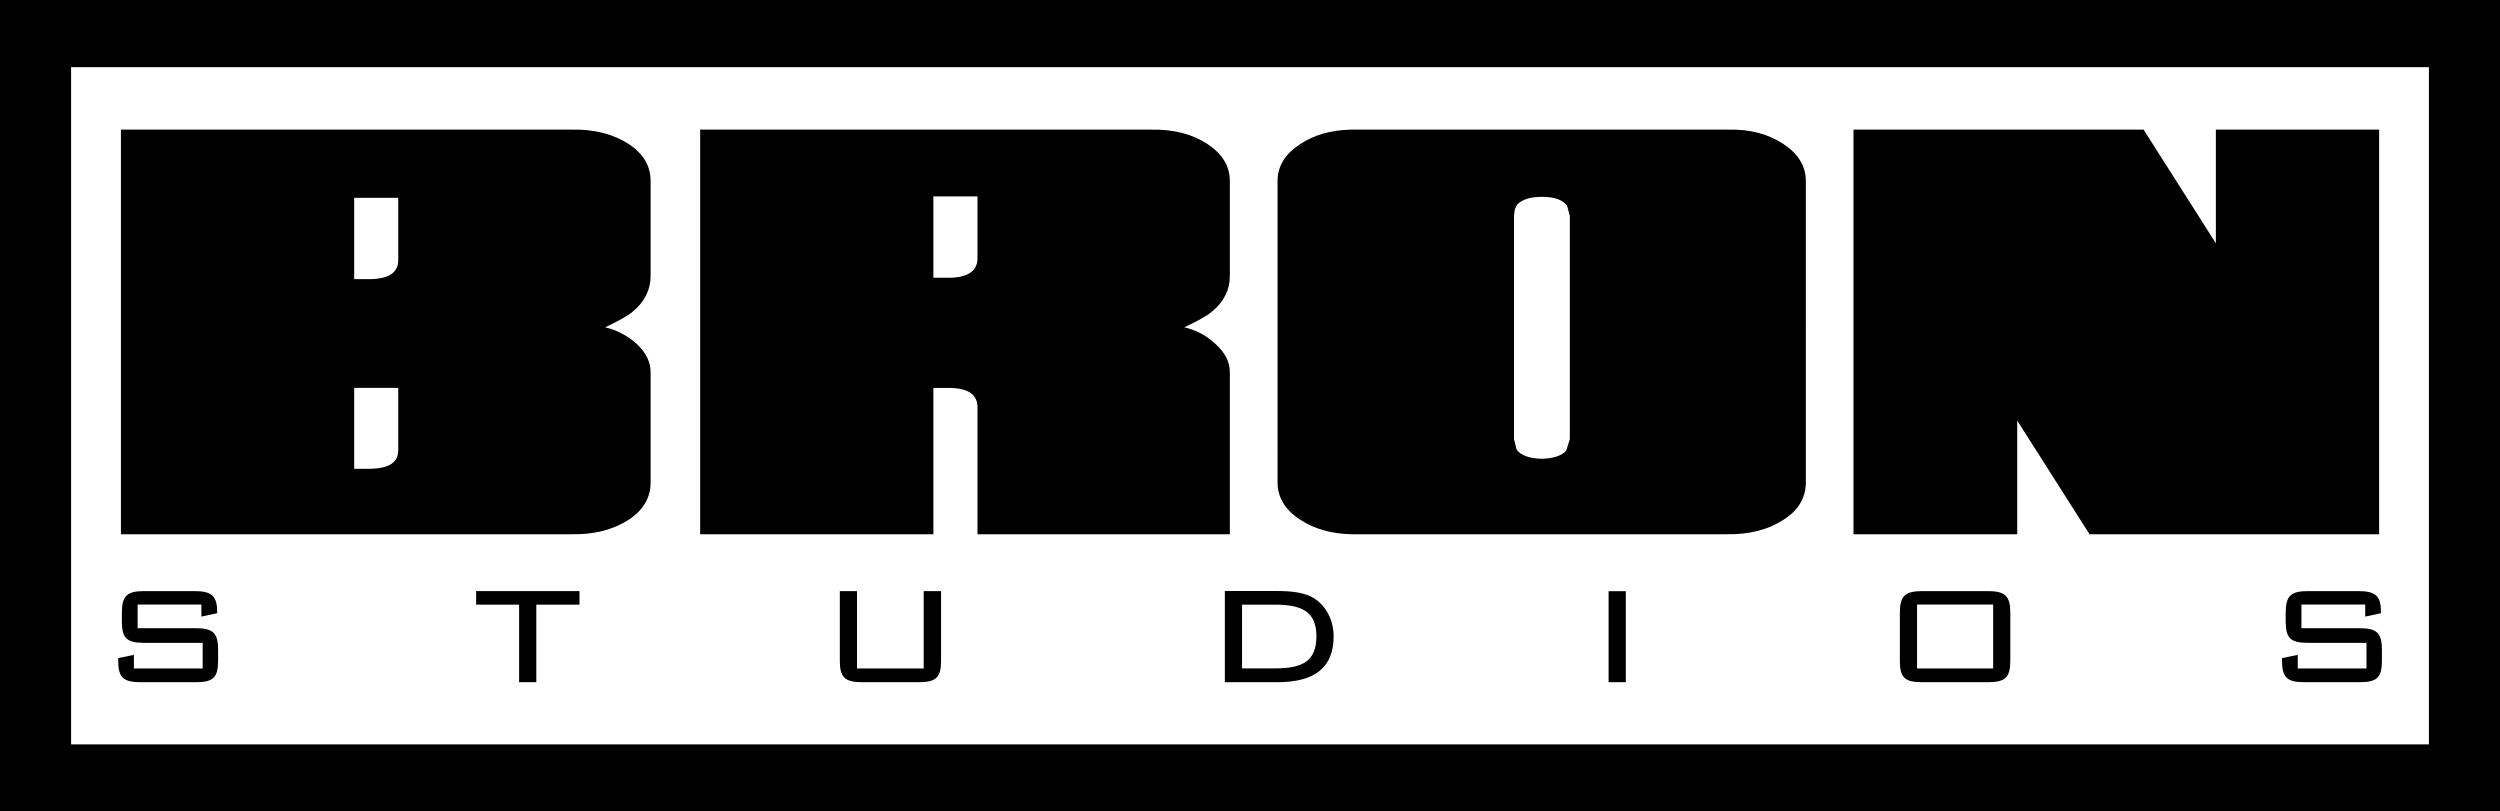
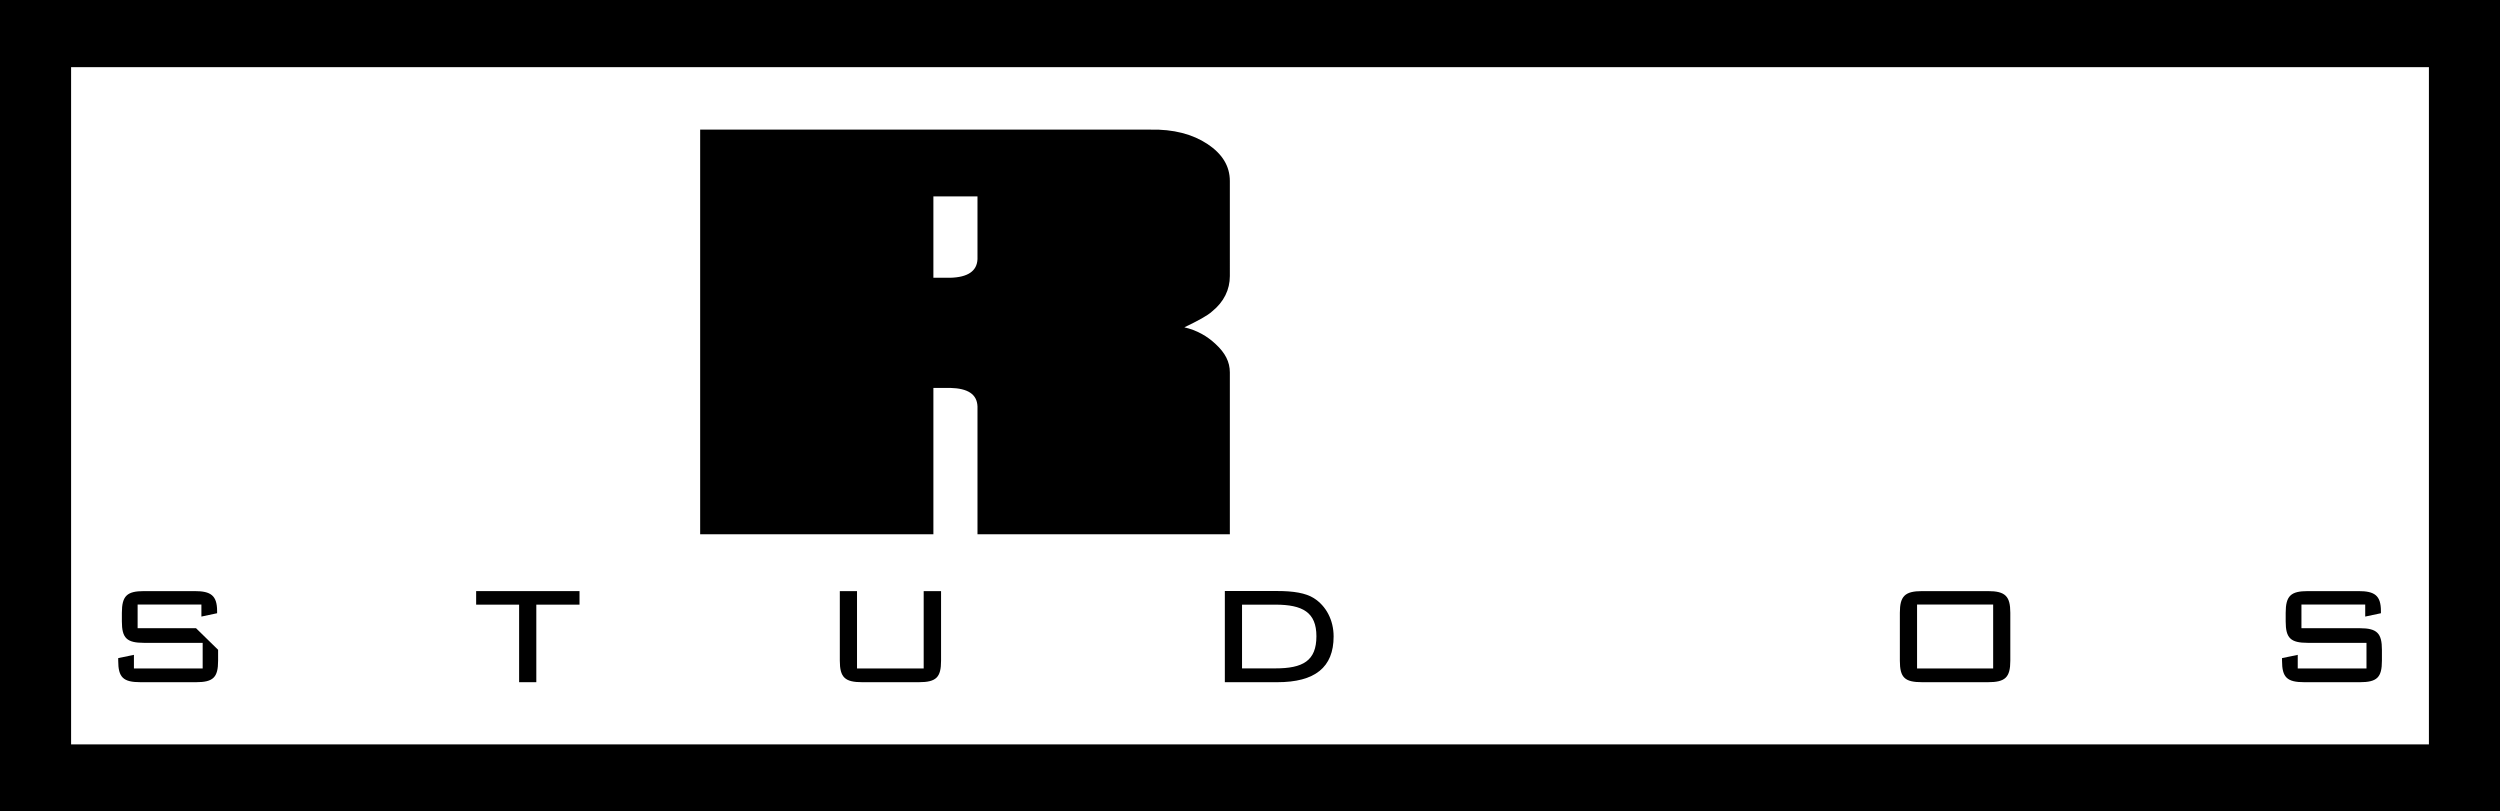
<svg xmlns="http://www.w3.org/2000/svg" version="1.1" id="Layer_1" x="0px" y="0px" width="1000px" height="324.586px" viewBox="0 0 1000 324.586" enable-background="new 0 0 1000 324.586" xml:space="preserve">
  <g>
-     <path d="M78.412,251.284H55.049v-9.461h25.513v4.804l6.282-1.335v-0.868c0-6.283-2.581-7.981-8.954-7.981H57.594   c-6.77,0-8.846,1.879-8.846,8.667v3.467c0,6.68,1.968,8.559,8.846,8.559h23.473v10.254H53.568v-5.453l-6.283,1.302v1.049   c0,6.68,1.987,8.592,8.938,8.592h22.188c6.879,0,8.829-1.912,8.829-8.592v-4.371C87.241,253.379,85.363,251.284,78.412,251.284" />
+     <path d="M78.412,251.284H55.049v-9.461h25.513v4.804l6.282-1.335v-0.868c0-6.283-2.581-7.981-8.954-7.981H57.594   c-6.77,0-8.846,1.879-8.846,8.667v3.467c0,6.68,1.968,8.559,8.846,8.559h23.473v10.254H53.568v-5.453l-6.283,1.302v1.049   c0,6.68,1.987,8.592,8.938,8.592h22.188c6.879,0,8.829-1.912,8.829-8.592v-4.371" />
    <polygon points="190.46,241.859 207.648,241.859 207.648,272.878 214.526,272.878 214.526,241.859 231.807,241.859    231.807,236.442 190.46,236.442  " />
    <path d="M369.474,267.389h-26.667v-30.946h-6.879v27.844c0,6.716,2.076,8.592,8.954,8.592h22.642c7.022,0,8.9-1.984,8.9-8.592   v-27.844h-6.95V267.389z" />
    <path d="M510.155,267.353h-13.342v-25.493h13.342c10.905,0,16.411,3.069,16.411,12.639   C526.566,264.358,521.133,267.353,510.155,267.353 M525.538,239.262c-3.249-2.062-8.178-2.855-14.606-2.855h-20.996v36.472h20.996   c15.04,0,22.515-5.922,22.515-18.308C533.446,248.034,530.449,242.365,525.538,239.262" />
-     <rect x="643.437" y="236.479" width="6.879" height="36.399" />
    <path d="M797.262,267.389h-30.438v-25.565h30.438V267.389z M795.188,236.442h-26.325c-6.951,0-8.919,2.06-8.919,8.667v19.177   c0,6.788,1.968,8.592,8.919,8.592h26.325c6.878,0,8.937-1.876,8.937-8.592v-19.177   C804.124,238.502,802.138,236.442,795.188,236.442" />
    <path d="M943.939,251.284h-23.362v-9.461h25.511v4.804l6.283-1.335v-0.868c0-6.283-2.581-7.981-8.954-7.981h-20.295   c-6.771,0-8.847,1.879-8.847,8.667v3.467c0,6.68,1.968,8.559,8.847,8.559h23.473v10.254h-27.498v-5.453l-6.283,1.302v1.049   c0,6.68,1.986,8.592,8.938,8.592h22.188c6.879,0,8.83-1.912,8.83-8.592v-4.371C952.77,253.379,950.891,251.284,943.939,251.284" />
-     <polygon points="951.648,51.853 886.345,51.853 886.345,97.313 857.439,51.853 741.401,51.853 741.401,213.694 806.887,213.694    806.887,168.233 835.81,213.694 951.648,213.694  " />
-     <path d="M617.021,78.752c4.929,0,8.216,1.266,9.84,3.613l1.065,4.008v89.298l-1.427,4.549c-1.643,1.987-4.929,3.108-9.479,3.288   h-0.505c-5.11-0.18-8.216-1.445-9.84-3.613l-1.083-4.224V86.373l0.343-2.709l0.921-1.804c1.806-1.989,5.109-3.108,9.659-3.108   H617.021z M691.246,51.853H540.308c-8.035,0.18-14.77,2.165-20.204,5.778c-5.977,3.863-9.081,8.737-9.081,14.767V193.11   c0,5.851,3.104,10.942,9.081,14.772c5.435,3.607,12.169,5.595,20.204,5.812h150.197c9.279,0.183,16.936-1.843,22.912-5.812   c5.813-3.649,8.539-8.381,8.918-14.012V72.397c0-6.03-3.105-10.904-8.918-14.767C707.44,53.656,700.146,51.636,691.246,51.853" />
    <path d="M380.071,111.105h-6.716V78.572h17.639v25.096C390.795,108.4,387.185,110.926,380.071,111.105 M280.065,51.853v161.842   h93.29v-58.535h6.716c7.113,0.181,10.724,2.531,10.923,7.404v51.131h100.943v-64.746c0-4.185-1.858-7.798-5.668-11.301   c-3.431-3.249-7.619-5.595-12.53-6.716c5.614-2.708,9.28-4.693,11.086-6.355c4.748-3.826,7.112-8.738,7.112-14.156V72.397   c0-6.03-3.105-10.904-8.918-14.767c-5.994-3.974-13.649-5.995-22.93-5.778H280.065z" />
-     <path d="M159.299,180.039c0,4.912-3.612,7.26-10.907,7.477h-6.716v-32.356h17.623V180.039z M159.299,79.113v24.916   c0,4.912-3.612,7.438-10.907,7.62h-6.716V79.113H159.299z M48.369,51.853v161.842h180.224c9.279,0.183,16.718-1.843,22.929-5.812   c5.813-3.83,8.721-8.922,8.721-14.772v-44.162c0-4.185-1.807-7.798-5.471-11.301c-3.611-3.249-7.8-5.595-12.711-6.716   c5.616-2.708,9.28-4.693,11.086-6.355c4.73-3.826,7.096-8.738,7.096-14.156V72.397c0-6.03-2.907-10.904-8.721-14.767   c-6.211-3.974-13.649-5.995-22.929-5.778H48.369z" />
    <path d="M971.564,297.758H28.437V26.864h943.128V297.758z M0,324.586h1000V0H0V324.586z" />
  </g>
</svg>